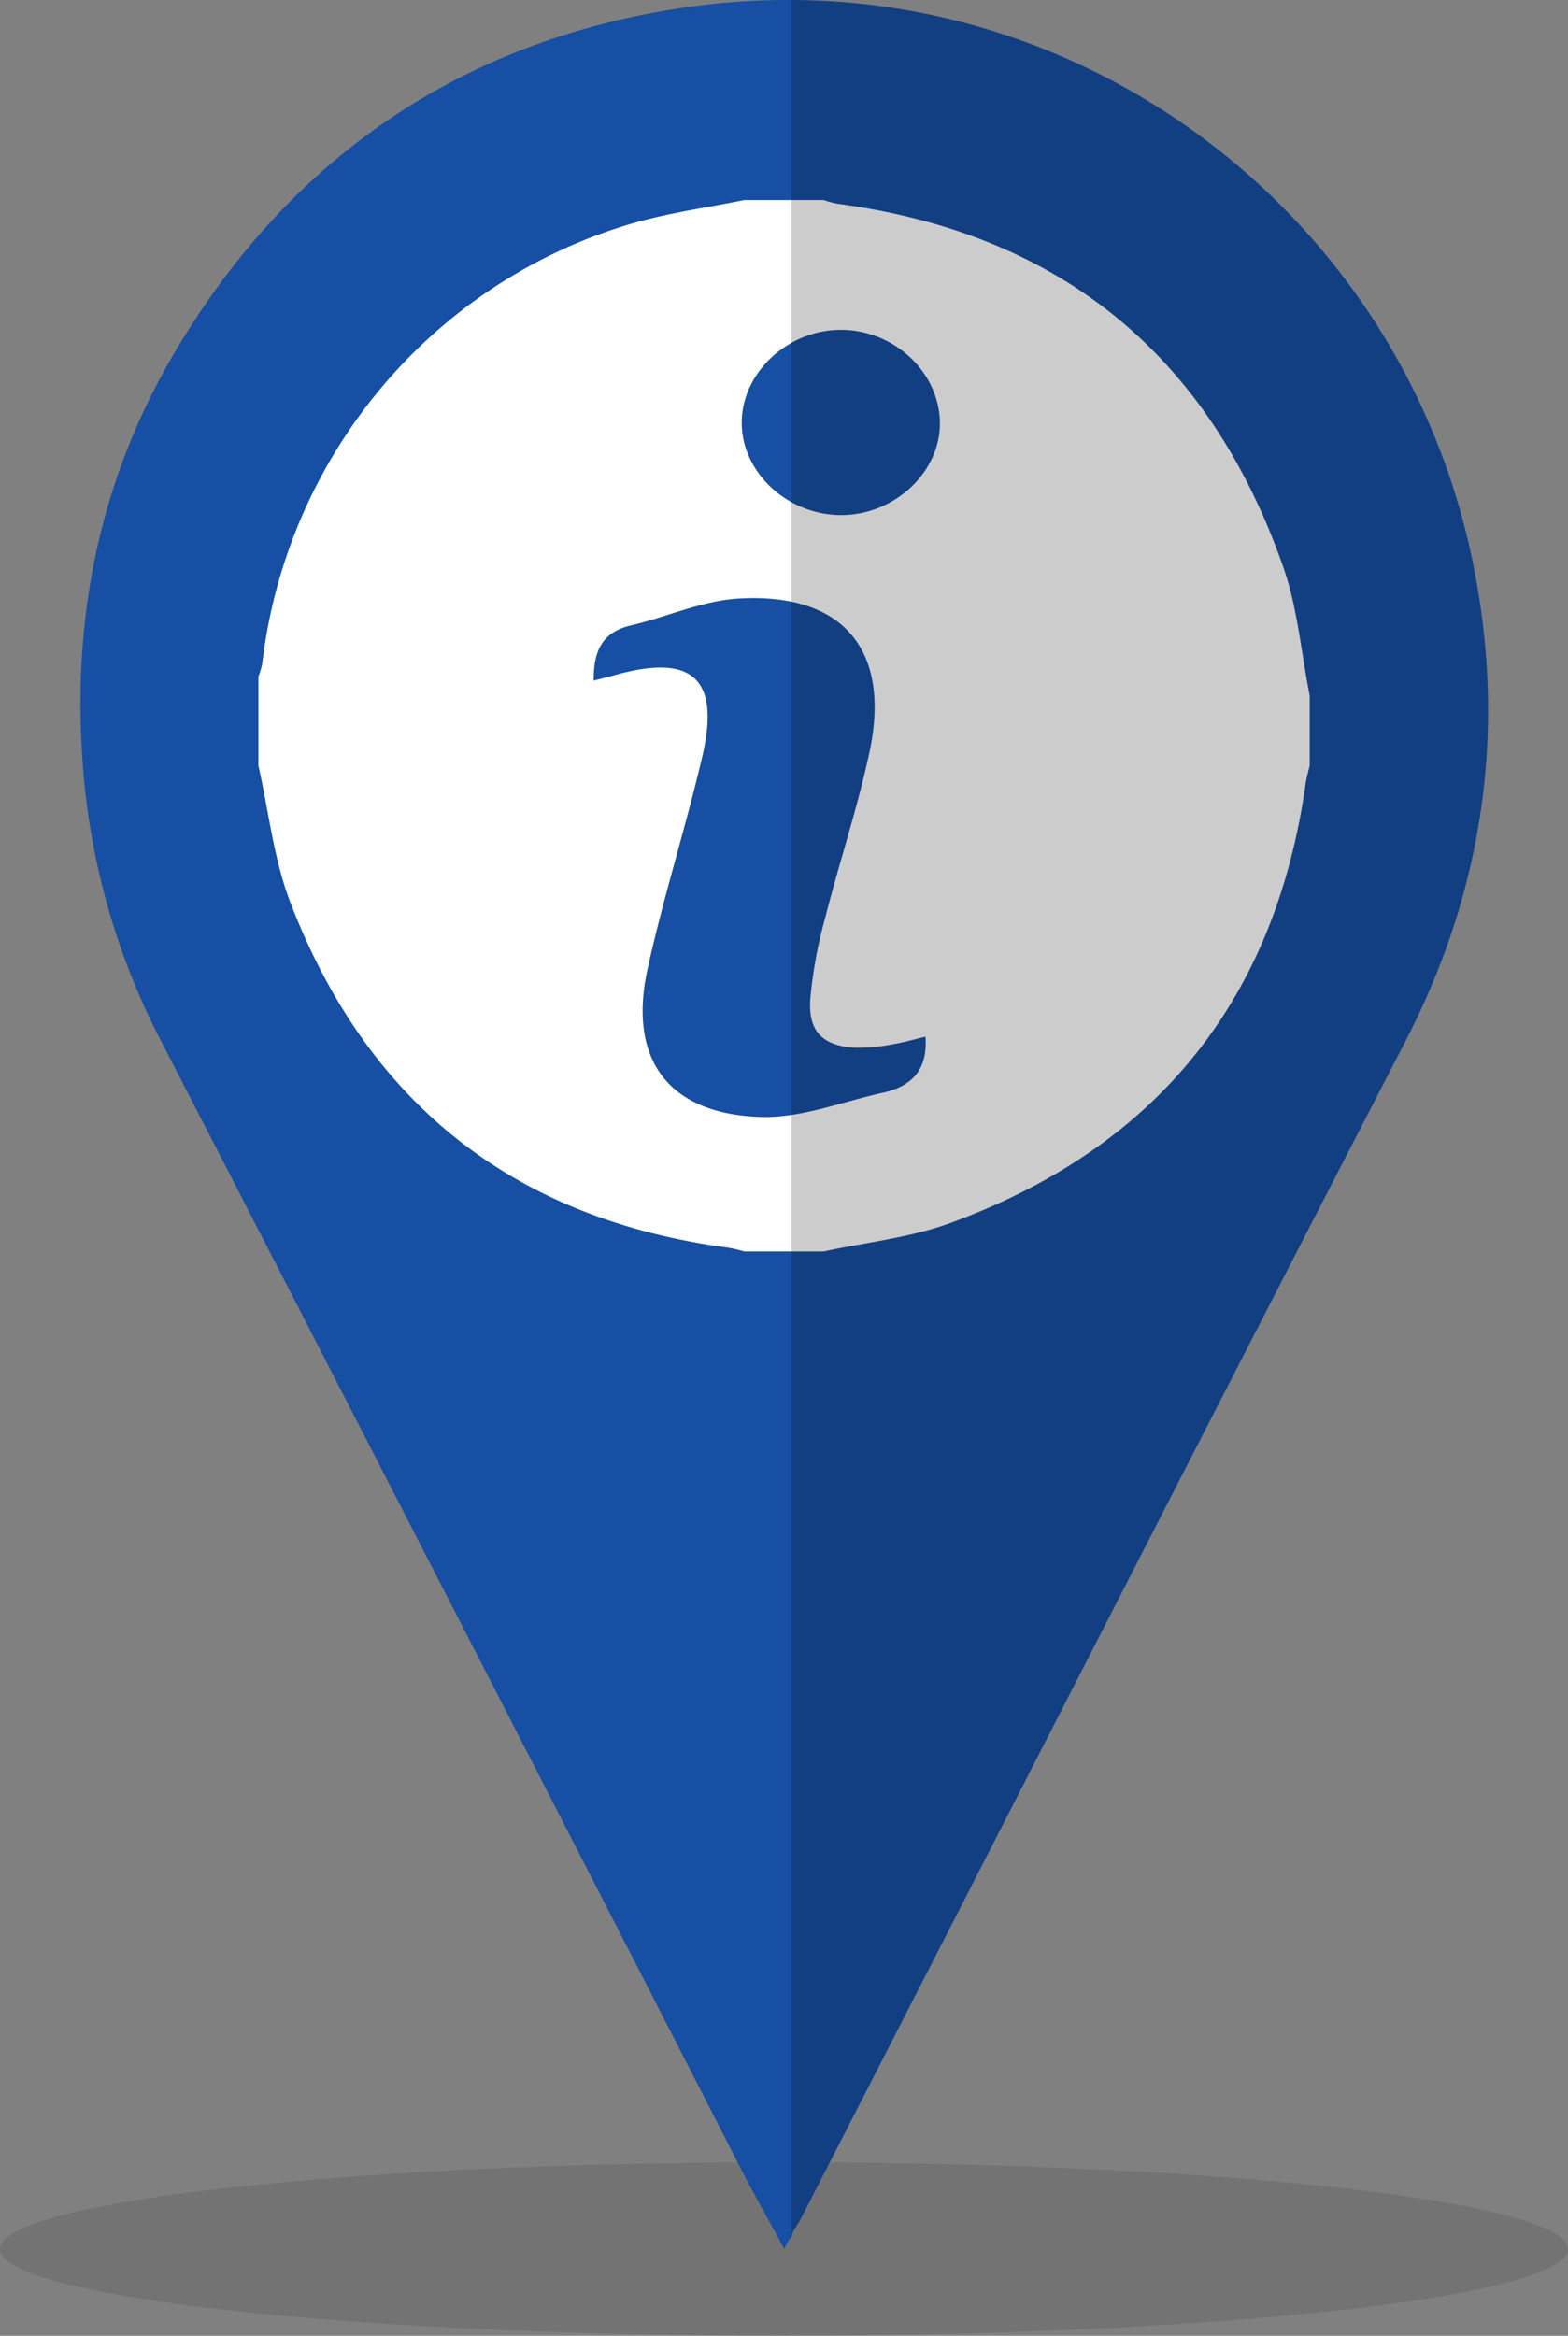
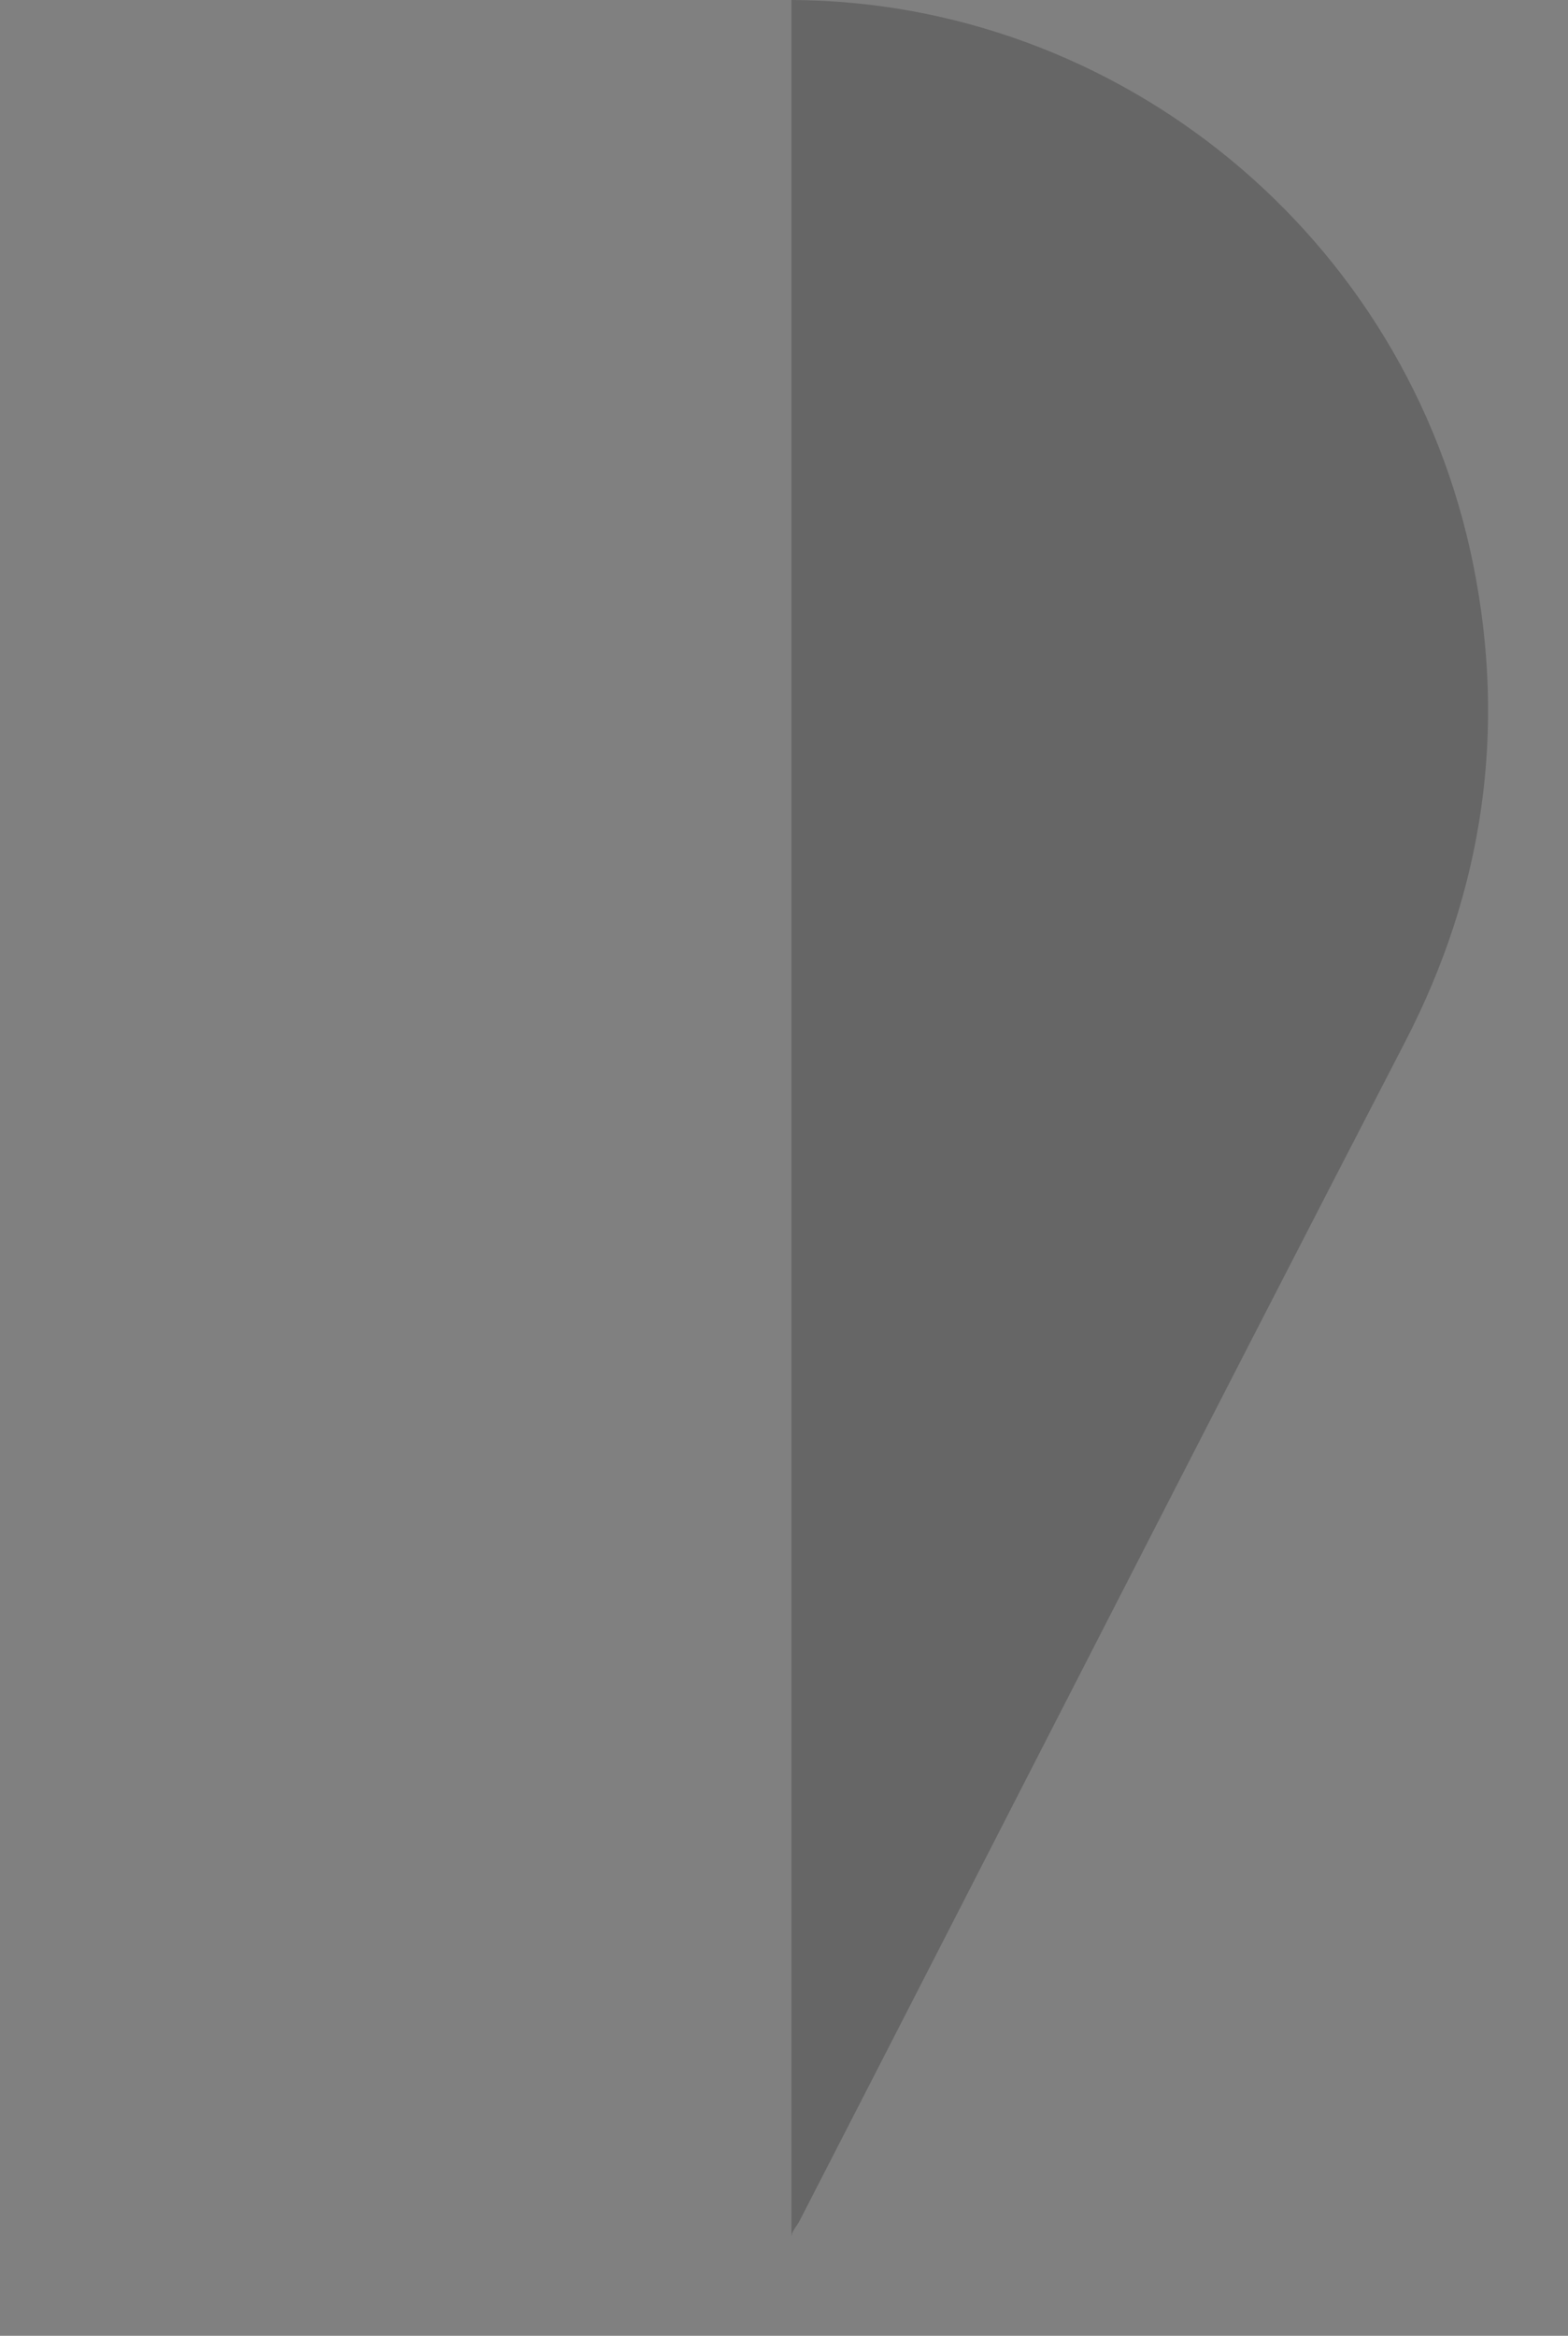
<svg xmlns="http://www.w3.org/2000/svg" viewBox="0 0 355.39 529.34">
  <rect x="0" y="0" width="355.39" height="529.34" fill="#808080" stroke="none" />
  <defs>
    <style>.cls-1{opacity:0.1;isolation:isolate;}.cls-2{fill:#164fa3;}.cls-3{fill:#fff;}.cls-4{opacity:0.2;}</style>
  </defs>
  <title>pin_informacoes</title>
  <g id="sombra_baixo">
-     <ellipse class="cls-1" cx="177.7" cy="509.68" rx="177.7" ry="19.66" />
-   </g>
+     </g>
  <g id="base_azul">
-     <path class="cls-2" d="M333.94,128.09C318.91,53.2,253.39.28,179.39,0a161.72,161.72,0,0,0-26.7,2.09c-49.57,8-87.52,34.5-113.08,77.73-16.33,27.62-22.9,57.77-21.07,89.92a161.39,161.39,0,0,0,17.8,65.86q66.15,128.25,132,256.68c2.86,5.57,6.05,11.07,9.41,17.4.55-1,.7-1.88,1.7-2.69h0c0-1.34,1.2-2.49,1.8-3.65C227,414.24,272.46,325.07,318.48,236.09,336.26,201.73,341.46,165.57,333.94,128.09Z" />
-   </g>
+     </g>
  <g id="icones">
-     <path class="cls-3" d="M296.84,157.6v15.88c-.3,1.34-.71,2.66-.9,4C289,226.82,262,260.13,215.35,277.18c-9.11,3.34-19.08,4.36-28.65,6.44h-18a33.5,33.5,0,0,0-3.56-.85c-48.56-6.44-81.77-32.66-99.31-78.19-3.79-9.84-4.92-20.71-7.27-31.1V153.36a18.3,18.3,0,0,0,.88-3C65,103.24,98.09,63.76,143.5,50.58c8.21-2.38,16.79-3.53,25.19-5.25h18a21.66,21.66,0,0,0,3,.82c50.55,6.7,84.28,34.31,101.11,82.21C294.09,137.66,294.9,147.83,296.84,157.6Zm-87.08,77.34c-2.62.61-5,1.33-7.53,1.73a40.83,40.83,0,0,1-8.29.78c-7.42-.38-10.79-3.64-10.29-11A103.16,103.16,0,0,1,187,208.1c3.18-12.49,7.28-24.75,10-37.32,5.14-23.42-5.87-36.61-29.77-35.12-8.16.51-16.09,4.17-24.21,6.06-6.71,1.57-8.5,6-8.46,12.52,1.89-.49,3.29-.83,4.69-1.22,17.69-5,24.07.7,19.91,18.48-3.76,16.09-8.82,31.89-12.37,48-4.53,20.57,4.64,33,25.72,33.63,9.09.26,18.32-3.43,27.46-5.46C206.26,246.3,210.33,242.84,209.76,234.94ZM190.32,74.75c-12.14.15-22.44,10.09-22.2,21.43.24,11.11,10.44,20.47,22.4,20.55,12.17.08,22.67-9.74,22.51-21C212.86,84.2,202.44,74.6,190.32,74.75Z" />
-   </g>
+     </g>
  <g id="sombras">
    <path class="cls-4" d="M333.94,128.09C318.91,53.2,253.39.28,179.39,0V71.16h0V247.63h0V507c0-1.35,1.21-2.49,1.81-3.66C227,414.24,272.46,325.07,318.48,236.09,336.26,201.73,341.46,165.57,333.94,128.09Z" />
  </g>
</svg>